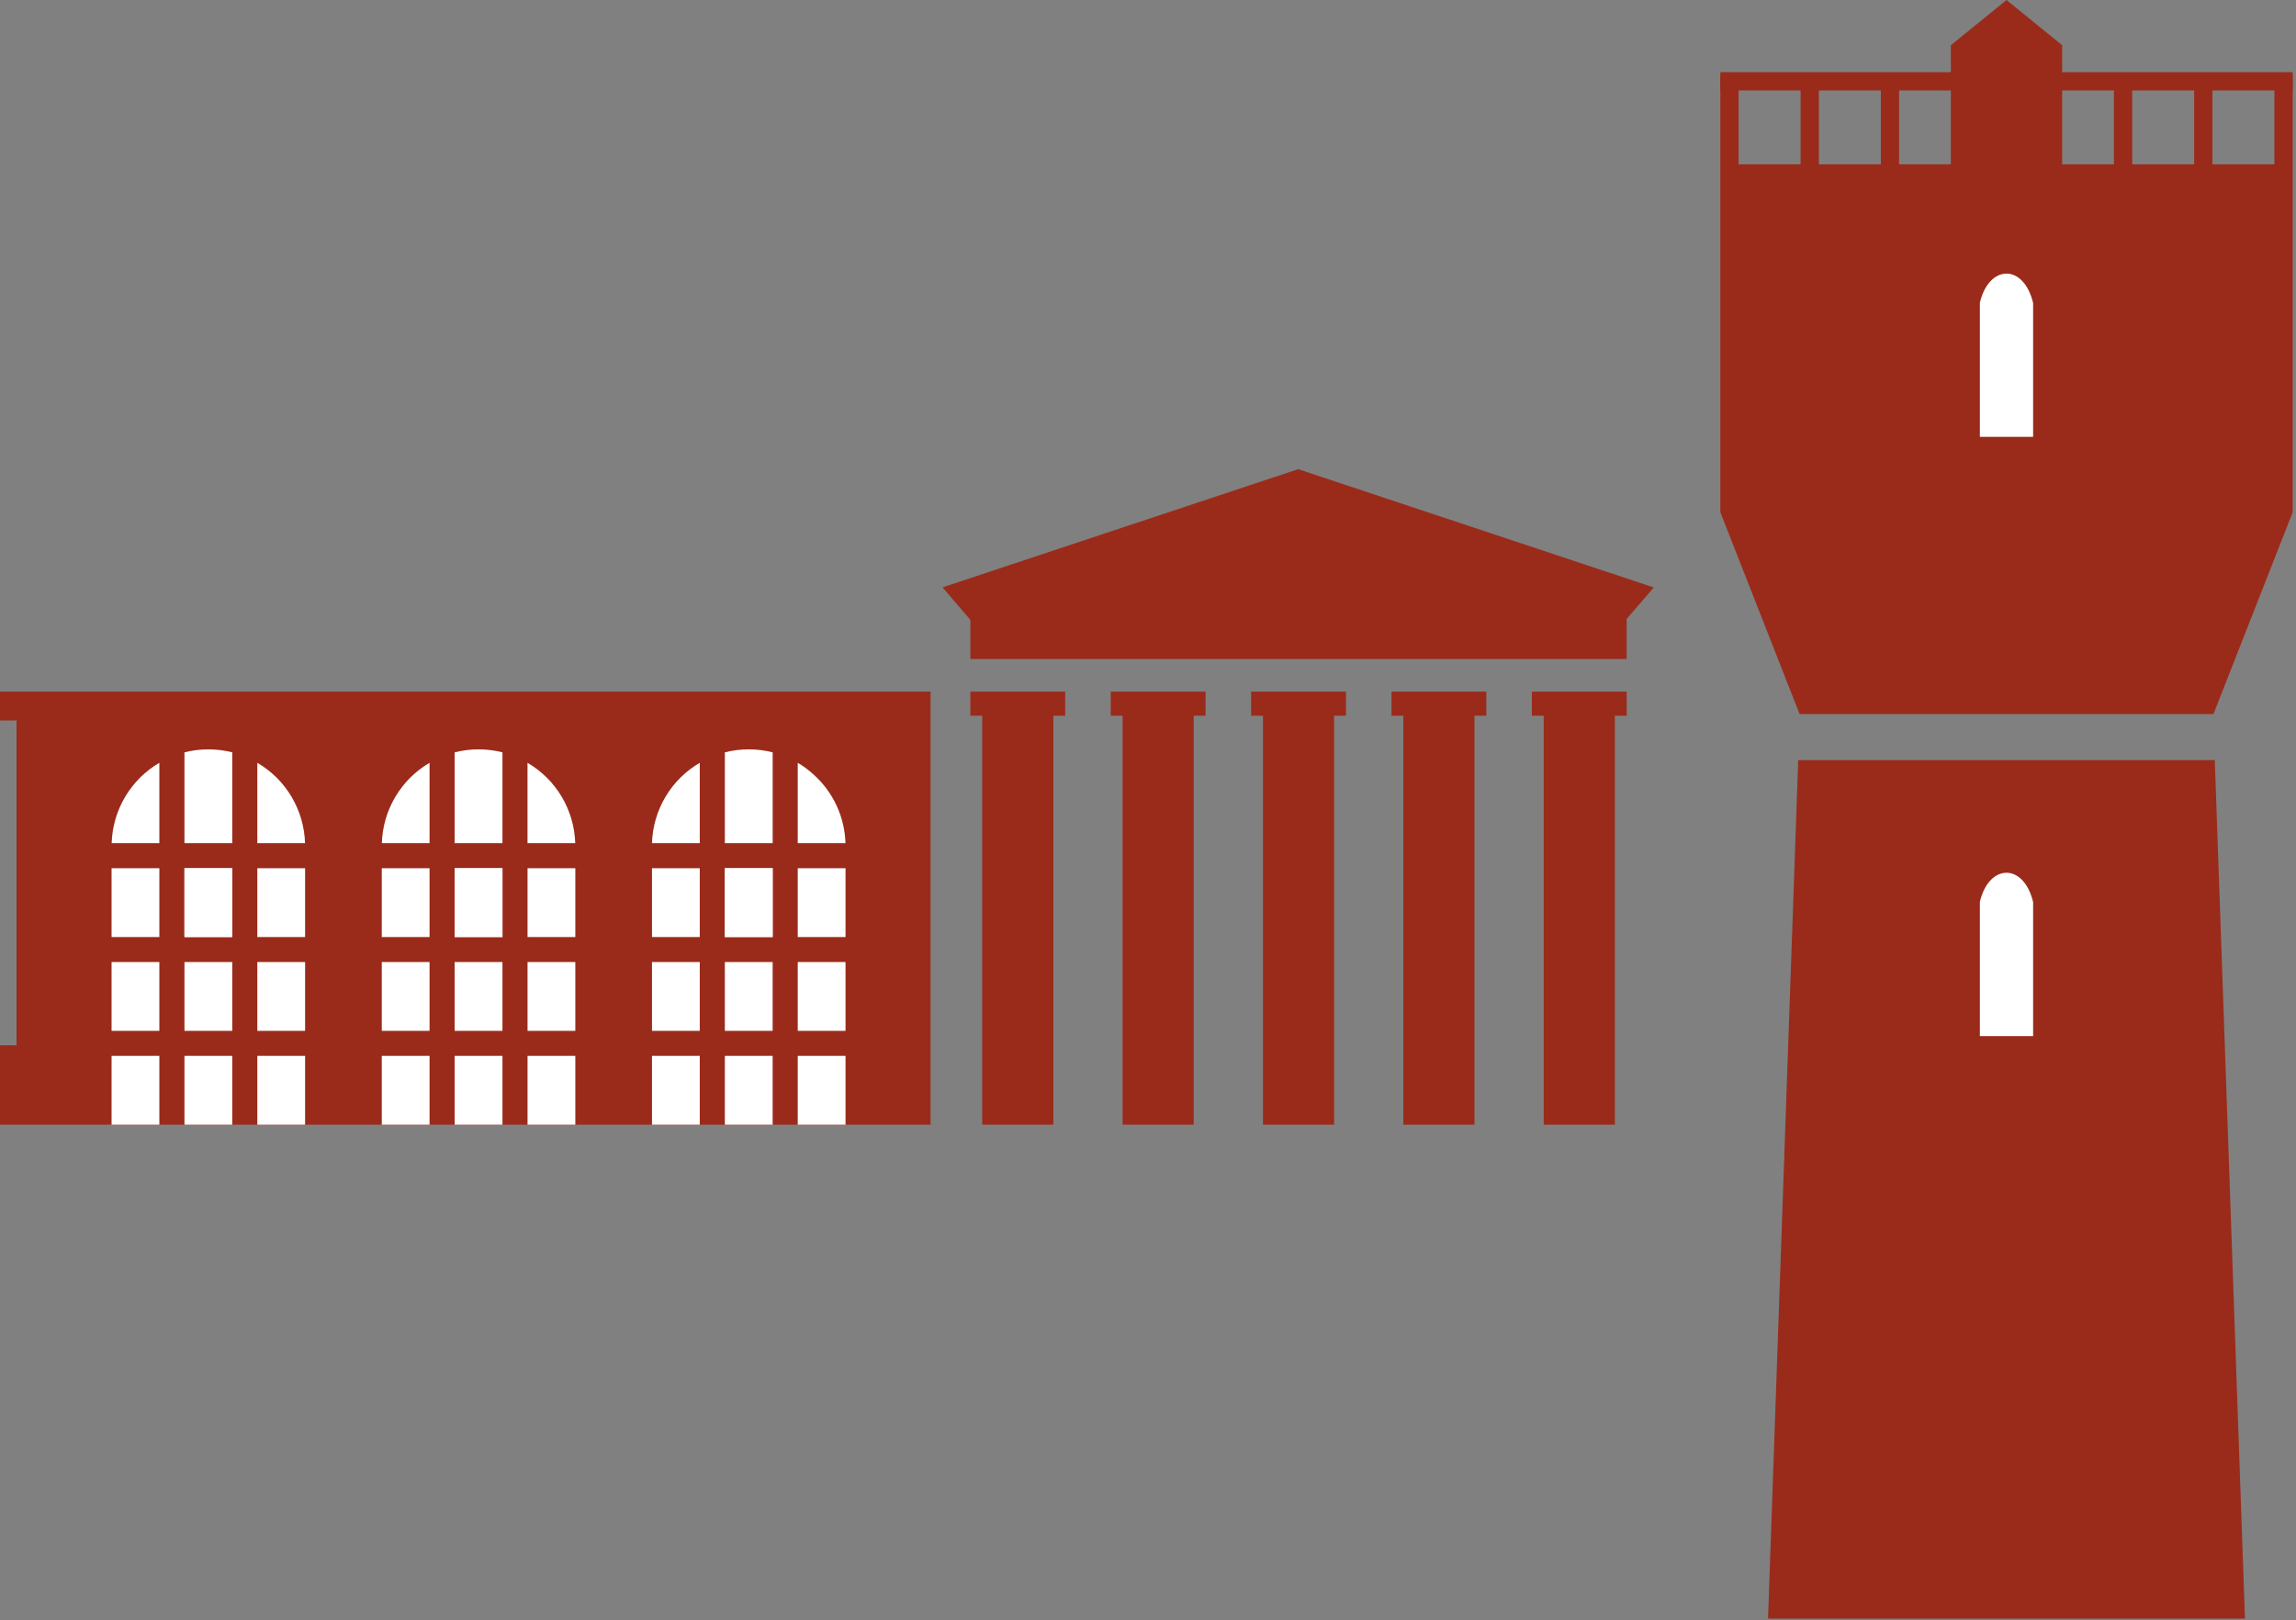
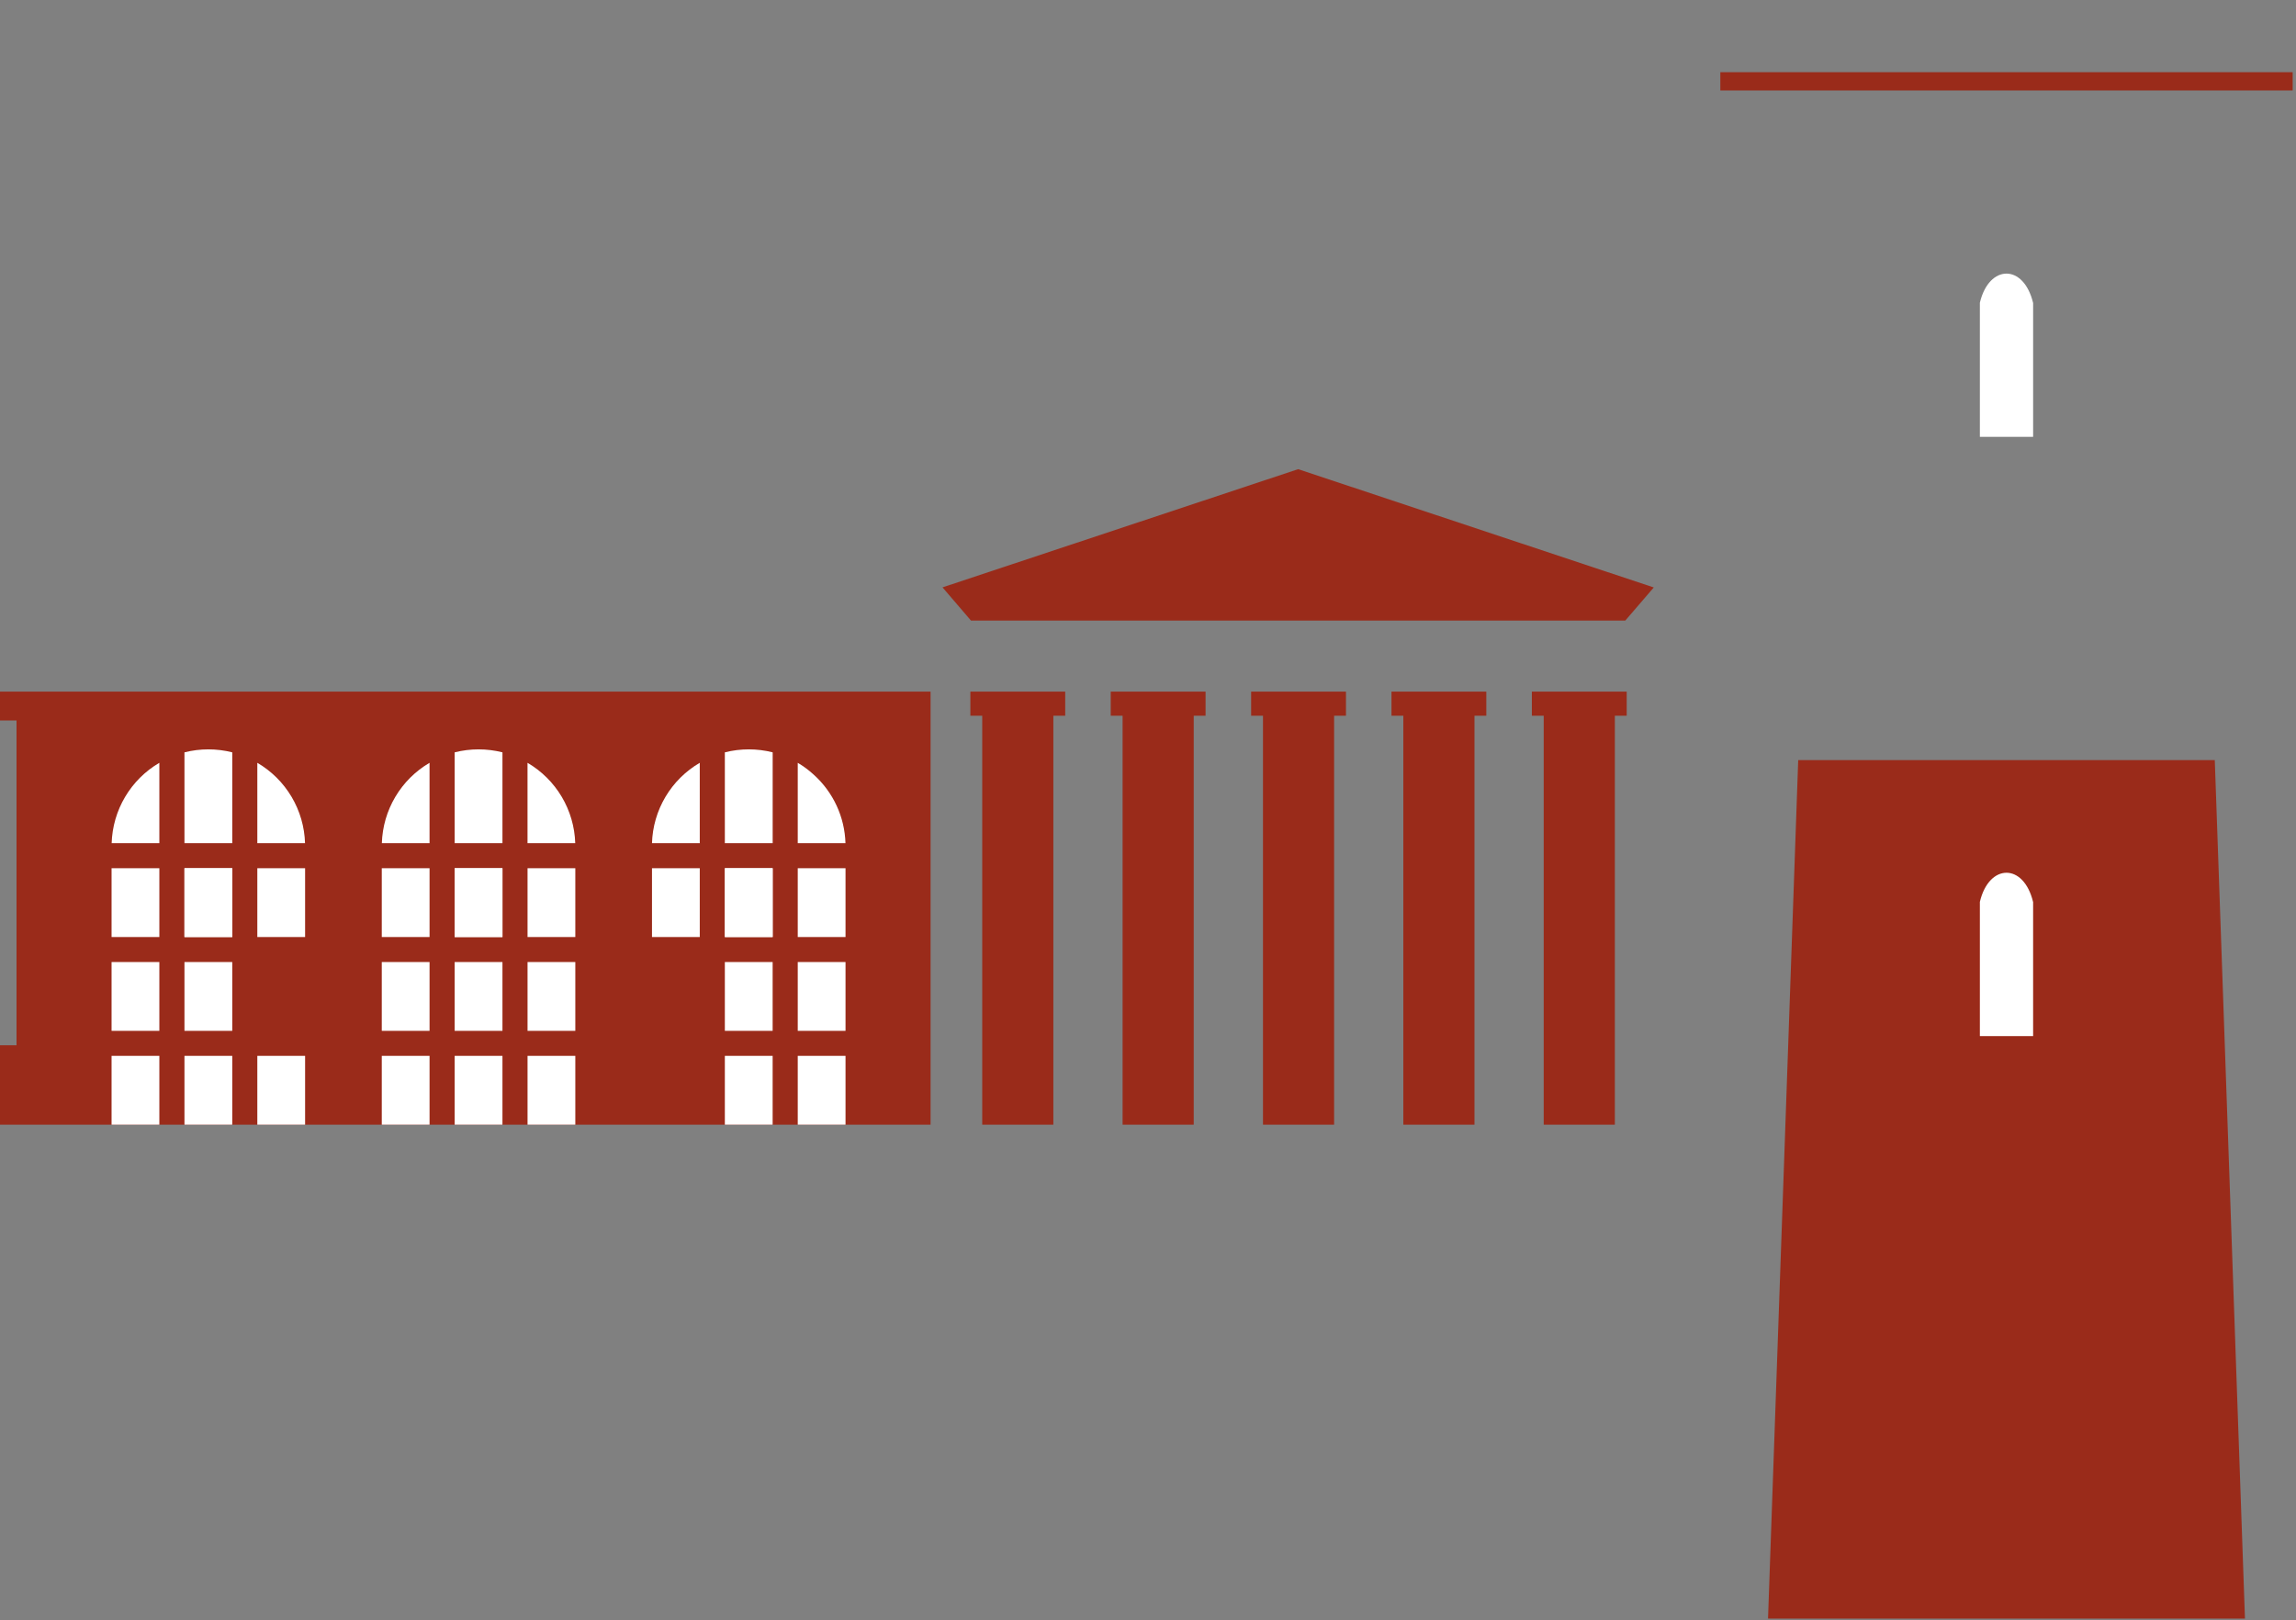
<svg xmlns="http://www.w3.org/2000/svg" width="690" height="487" viewBox="0 0 690 487" fill="none">
  <rect x="0" y="0" width="690" height="487" fill="#808080" stroke="none" />
  <path d="M0 207.855V216.529H4.97V314.137H0V338H5.005H33.55H279.659V207.855H0Z" fill="#9A2B1A" />
-   <path d="M210.295 289.124H195.938V309.805H210.295V289.124Z" fill="white" />
-   <path d="M210.295 317.319H195.938V338H210.295V317.319Z" fill="white" />
  <path d="M232.198 317.319H217.832V338H232.198V317.319Z" fill="white" />
  <path d="M232.198 289.124H217.832V309.805H232.198V289.124Z" fill="white" />
  <path d="M232.198 260.929H217.832V281.61H232.198V260.929Z" fill="white" />
  <path d="M254.099 289.124H239.742V309.805H254.099V289.124Z" fill="white" />
  <path d="M254.099 317.319H239.742V338H254.099V317.319Z" fill="white" />
  <path d="M210.295 229.248V253.405H195.938C196.085 248.49 197.481 243.693 199.993 239.467C202.505 235.241 206.05 231.724 210.295 229.248Z" fill="white" />
  <path d="M210.295 260.929H195.938V281.61H210.295V260.929Z" fill="white" />
  <path d="M232.207 226.101V253.405H217.832V226.101C222.55 224.913 227.489 224.913 232.207 226.101Z" fill="white" />
  <path d="M232.198 260.929H217.832V281.61H232.198V260.929Z" fill="white" />
  <path d="M254.099 260.929H239.742V281.61H254.099V260.929Z" fill="white" />
  <path d="M254.081 253.405H239.742V229.248C241.464 230.264 243.073 231.459 244.543 232.814C247.443 235.42 249.784 238.59 251.424 242.129C253.064 245.669 253.968 249.505 254.081 253.405Z" fill="white" />
  <path d="M129.091 289.124H114.734V309.805H129.091V289.124Z" fill="white" />
  <path d="M129.091 317.319H114.734V338H129.091V317.319Z" fill="white" />
  <path d="M150.999 317.319H136.633V338H150.999V317.319Z" fill="white" />
  <path d="M150.999 289.124H136.633V309.805H150.999V289.124Z" fill="white" />
  <path d="M150.999 260.929H136.633V281.61H150.999V260.929Z" fill="white" />
  <path d="M172.896 289.124H158.539V309.805H172.896V289.124Z" fill="white" />
  <path d="M172.896 317.319H158.539V338H172.896V317.319Z" fill="white" />
  <path d="M129.088 229.248V253.405H114.758C114.906 248.493 116.299 243.7 118.806 239.474C121.312 235.249 124.851 231.73 129.088 229.248Z" fill="white" />
  <path d="M129.091 260.929H114.734V281.61H129.091V260.929Z" fill="white" />
  <path d="M150.999 226.102V253.406H136.633V226.102C141.348 224.913 146.284 224.913 150.999 226.102Z" fill="white" />
  <path d="M150.999 260.929H136.633V281.61H150.999V260.929Z" fill="white" />
  <path d="M172.896 260.929H158.539V281.61H172.896V260.929Z" fill="white" />
  <path d="M172.87 253.405H158.531V229.248C162.77 231.729 166.31 235.247 168.819 239.473C171.327 243.698 172.721 248.492 172.87 253.405Z" fill="white" />
  <path d="M47.888 289.124H33.531V309.805H47.888V289.124Z" fill="white" />
  <path d="M47.888 317.319H33.531V338H47.888V317.319Z" fill="white" />
  <path d="M69.799 317.319H55.434V338H69.799V317.319Z" fill="white" />
  <path d="M69.799 289.124H55.434V309.805H69.799V289.124Z" fill="white" />
  <path d="M69.799 260.929H55.434V281.61H69.799V260.929Z" fill="white" />
-   <path d="M91.689 289.124H77.332V309.805H91.689V289.124Z" fill="white" />
  <path d="M91.689 317.319H77.332V338H91.689V317.319Z" fill="white" />
  <path d="M47.889 229.248V253.405H33.559C33.707 248.493 35.1 243.7 37.607 239.474C40.113 235.249 43.651 231.73 47.889 229.248Z" fill="white" />
  <path d="M47.888 260.929H33.531V281.61H47.888V260.929Z" fill="white" />
  <path d="M69.799 226.102V253.406H55.434V226.102C60.148 224.913 65.085 224.913 69.799 226.102Z" fill="white" />
  <path d="M69.799 260.929H55.434V281.61H69.799V260.929Z" fill="white" />
  <path d="M91.689 260.929H77.332V281.61H91.689V260.929Z" fill="white" />
  <path d="M91.671 253.405H77.332V229.248C81.58 231.73 85.125 235.255 87.634 239.49C90.143 243.724 91.533 248.529 91.671 253.45V253.405Z" fill="white" />
  <path d="M488.43 186.506H291.805L283.246 176.522L390.122 141L496.998 176.549L488.43 186.506Z" fill="#9A2B1A" />
-   <path d="M488.843 184.296H291.621V198.05H488.843V184.296Z" fill="#9A2B1A" />
  <path d="M488.86 207.855H460.359V215.103H488.86V207.855Z" fill="#9A2B1A" />
  <path d="M485.297 210.449H463.922V338H485.297V210.449Z" fill="#9A2B1A" />
  <path d="M320.121 207.855H291.621V215.103H320.121V207.855Z" fill="#9A2B1A" />
  <path d="M316.555 210.449H295.18V338H316.555V210.449Z" fill="#9A2B1A" />
  <path d="M404.492 207.855H375.992V215.103H404.492V207.855Z" fill="#9A2B1A" />
  <path d="M400.93 210.449H379.555V338H400.93V210.449Z" fill="#9A2B1A" />
  <path d="M362.301 207.855H333.801V215.103H362.301V207.855Z" fill="#9A2B1A" />
  <path d="M358.742 210.449H337.367V338H358.742V210.449Z" fill="#9A2B1A" />
  <path d="M446.672 207.855H418.172V215.103H446.672V207.855Z" fill="#9A2B1A" />
  <path d="M443.11 210.449H421.734V338H443.11V210.449Z" fill="#9A2B1A" />
  <path d="M688.998 21.697H517V27.183H688.998V21.697Z" fill="#9A2B1A" />
  <path d="M540.405 228.438L531.332 486.438H674.665L665.592 228.438H540.405Z" fill="#9A2B1A" />
-   <path d="M540.814 214.597H665.192L689.002 153.945V51.099V49.39V22.565H683.507V49.39H664.889V23.82H659.394V49.39H640.776V22.565H635.282V49.39H619.721V13.591L603.003 0L586.271 13.591V49.39H570.724V24.44H565.229V49.39H546.611V23.186H541.117V49.39H522.485V23.186H517.004V49.39V51.719V153.945L540.814 214.597Z" fill="#9A2B1A" />
  <path d="M610.998 90.978V131.284H594.996V90.978C596.373 85.147 599.706 82.225 602.997 82.225C606.288 82.225 609.566 85.147 610.984 91.006L610.998 90.978Z" fill="white" />
  <path d="M610.998 271.098V311.39H594.996V271.042C596.373 265.198 599.706 262.289 602.997 262.289C606.288 262.289 609.566 265.198 610.984 271.056L610.998 271.098Z" fill="white" />
</svg>